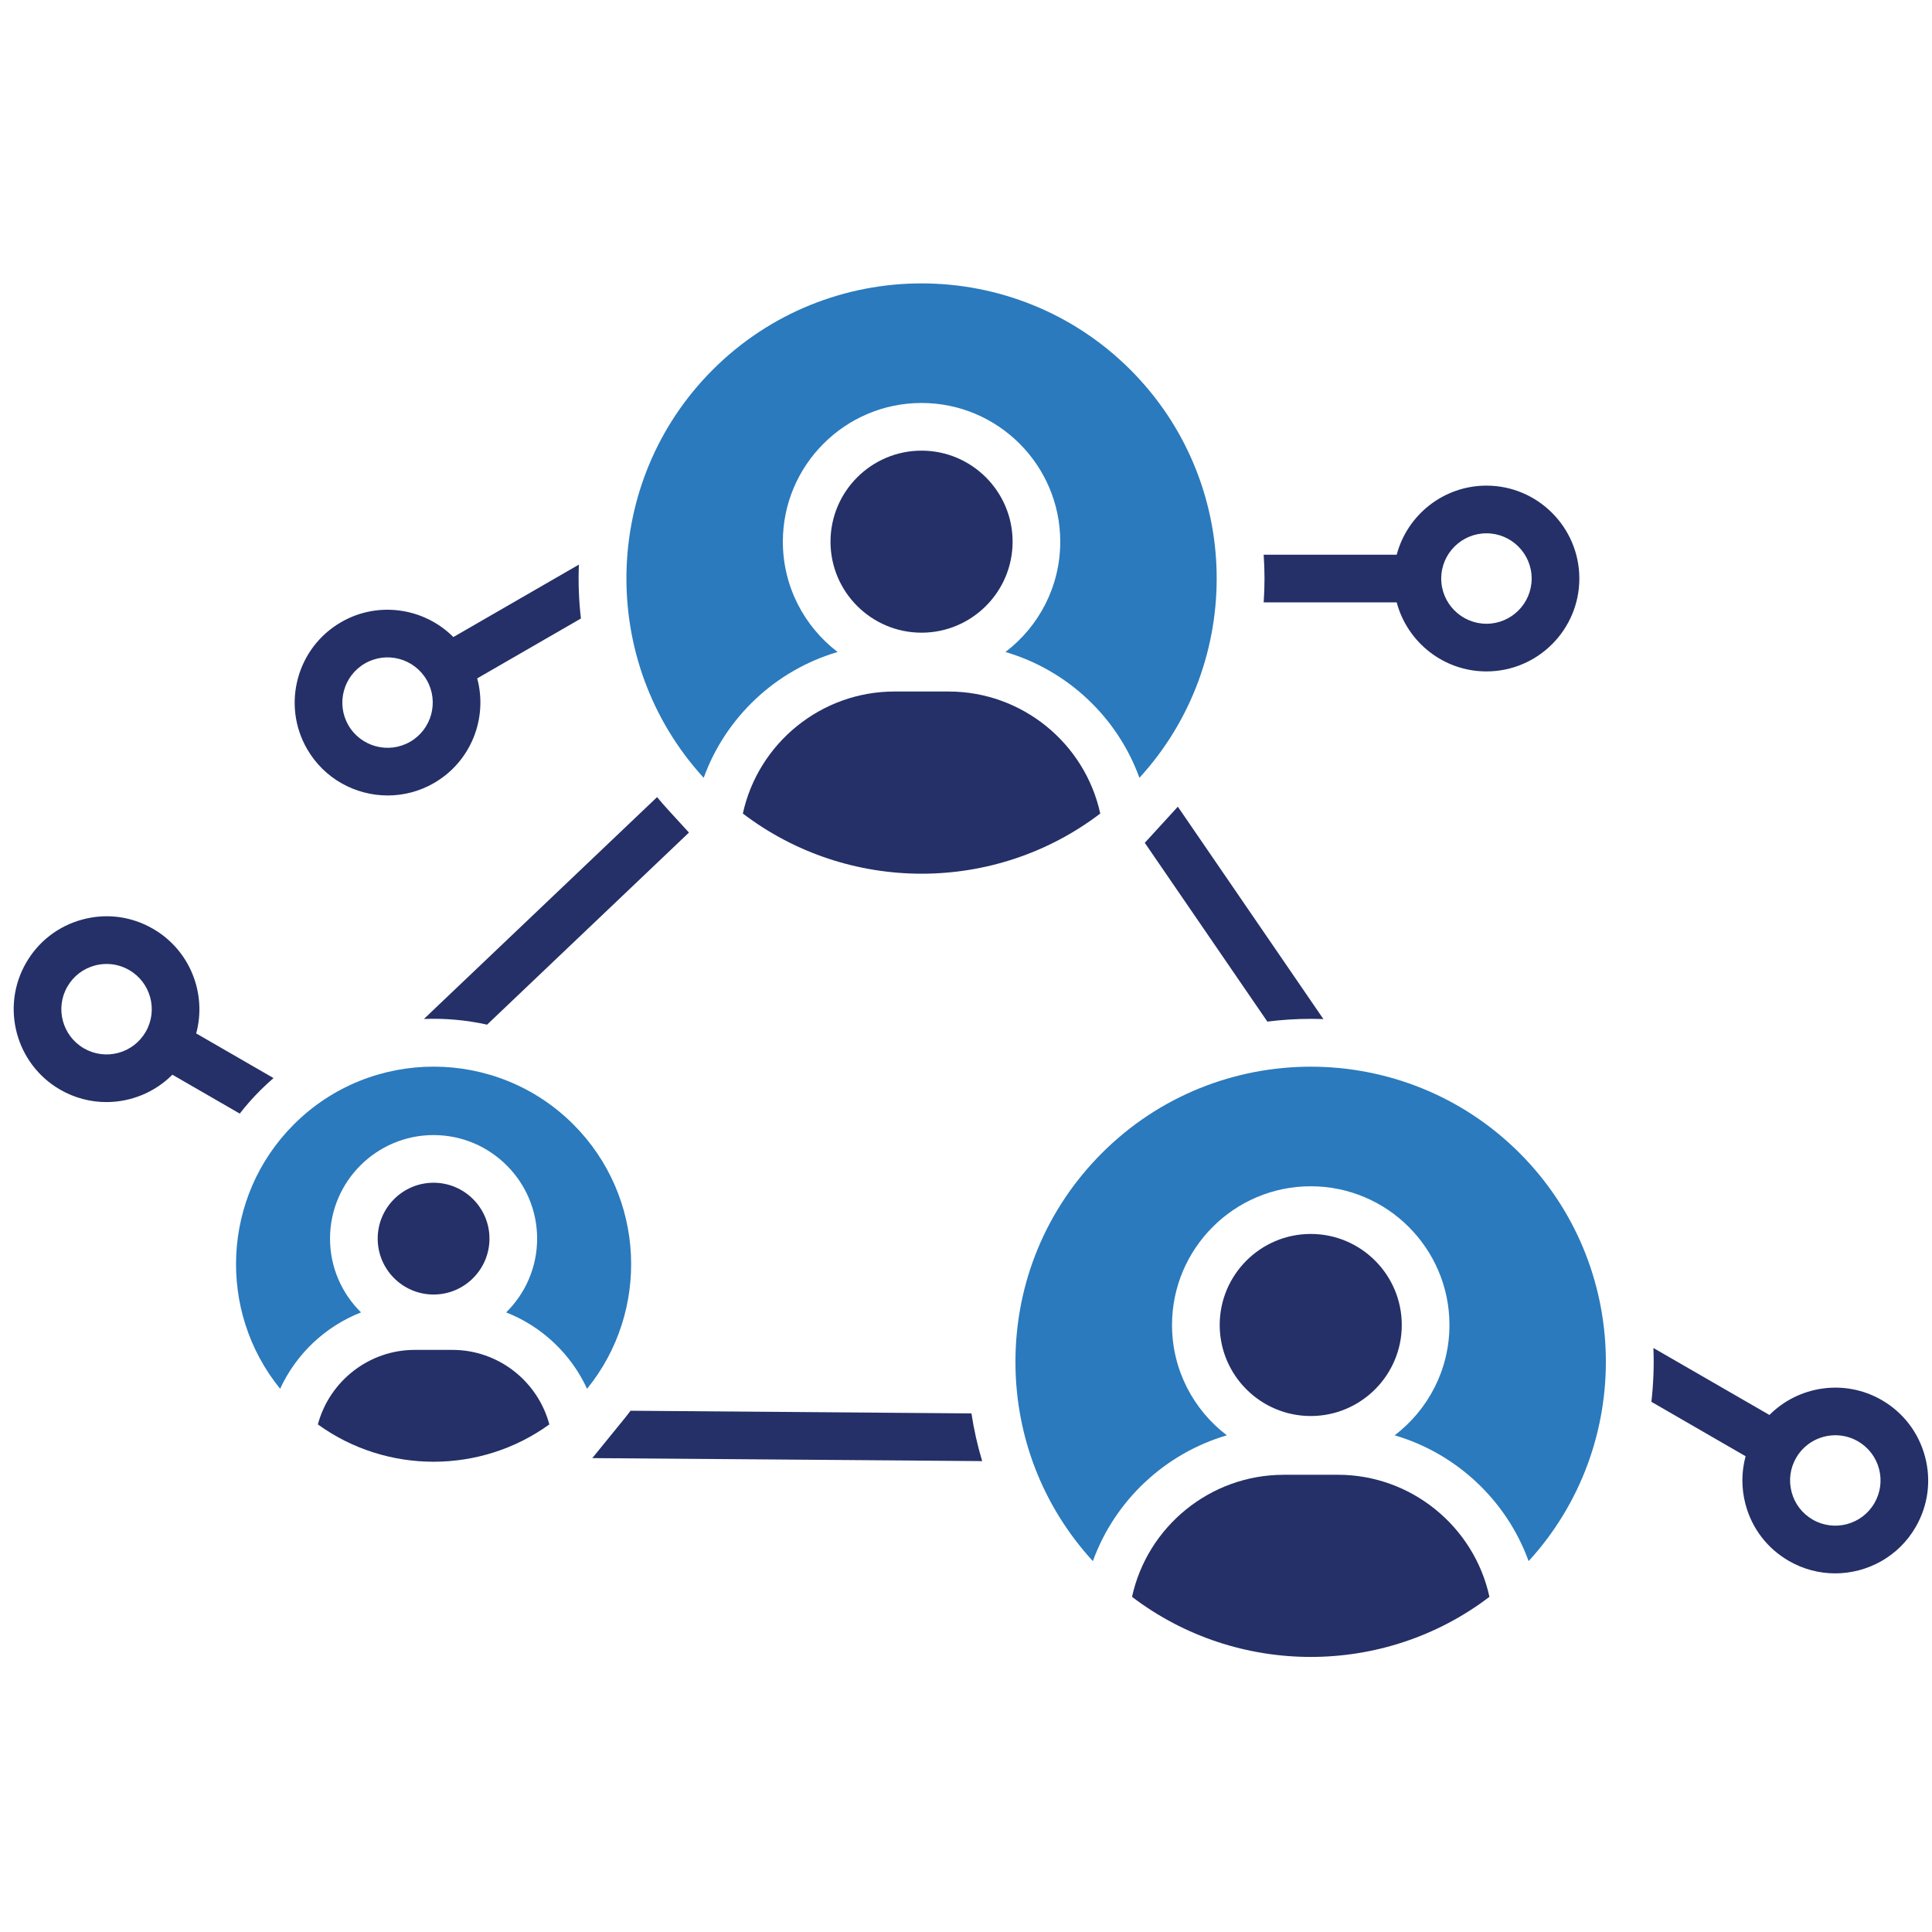
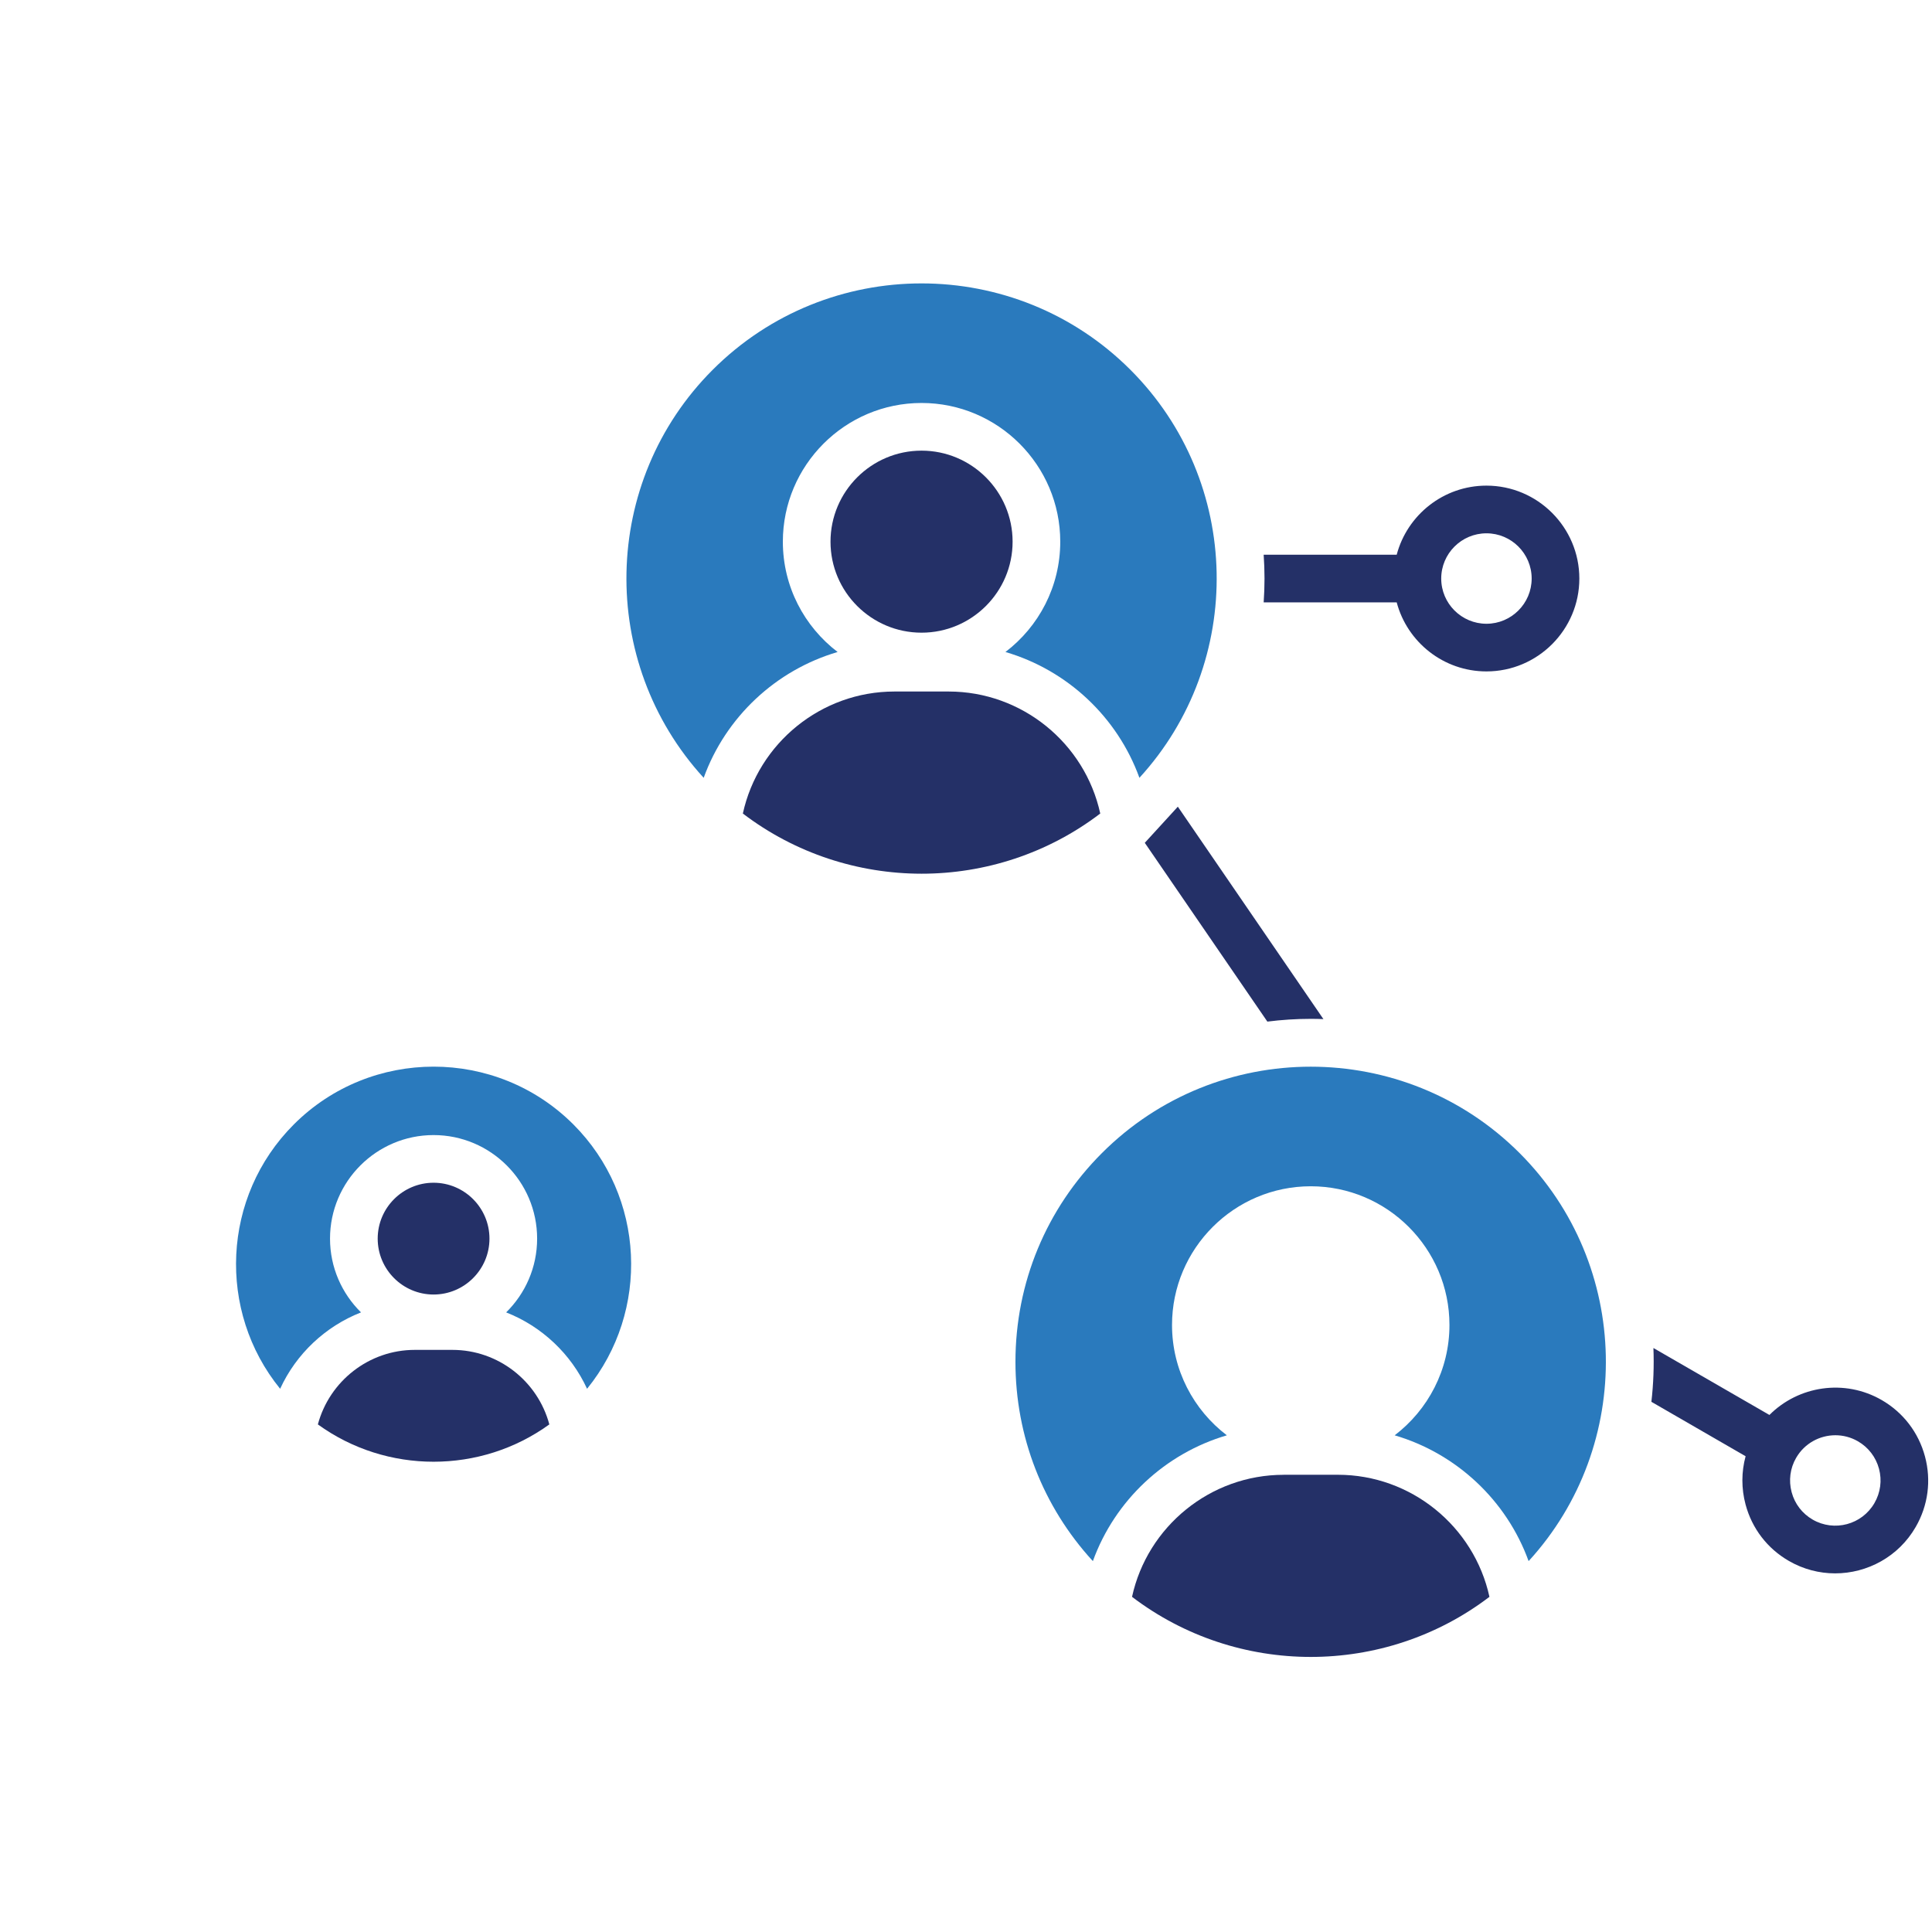
<svg xmlns="http://www.w3.org/2000/svg" width="512" zoomAndPan="magnify" viewBox="0 0 384 384" height="512" preserveAspectRatio="xMidYMid meet">
  <path fill="#2a7abd" d="M 106.758 246.188 C 106.758 251.918 104.398 257.113 100.602 260.848 C 107.684 263.629 113.484 269.082 116.684 276.031 C 129.211 260.621 128.305 237.844 113.961 223.488 C 98.645 208.176 73.719 208.176 58.402 223.488 C 44.051 237.844 43.148 260.621 55.68 276.031 C 58.867 269.082 64.672 263.629 71.754 260.848 C 67.957 257.113 65.594 251.918 65.594 246.188 C 65.594 234.836 74.832 225.605 86.176 225.605 C 97.523 225.605 106.758 234.836 106.758 246.188 Z M 106.758 246.188 " fill-opacity="1" fill-rule="evenodd" />
  <path fill="#243067" d="M 86.176 257.297 C 92.305 257.297 97.285 252.305 97.285 246.188 C 97.285 240.07 92.305 235.078 86.176 235.078 C 80.051 235.078 75.07 240.062 75.07 246.188 C 75.07 252.312 80.051 257.297 86.176 257.297 Z M 86.176 257.297 " fill-opacity="1" fill-rule="evenodd" />
  <path fill="#243067" d="M 89.926 268.301 L 82.434 268.301 C 73.332 268.301 65.477 274.516 63.18 283.113 C 70.016 288.062 78.102 290.531 86.176 290.531 C 94.262 290.531 102.348 288.062 109.184 283.113 C 106.887 274.516 99.031 268.301 89.926 268.301 Z M 89.926 268.301 " fill-opacity="1" fill-rule="evenodd" />
  <path fill="#243067" d="M 255.129 293.129 C 240.57 293.129 228.055 303.395 225 317.383 C 245.914 333.309 275.133 333.309 296.039 317.383 C 292.984 303.387 280.469 293.121 265.91 293.121 L 255.129 293.121 Z M 255.129 293.129 " fill-opacity="1" fill-rule="evenodd" />
-   <path fill="#243067" d="M 242.426 263.352 C 242.426 273.332 250.547 281.445 260.52 281.445 C 270.492 281.445 278.613 273.332 278.613 263.352 C 278.613 253.371 270.5 245.258 260.52 245.258 C 250.539 245.258 242.426 253.371 242.426 263.352 Z M 242.426 263.352 " fill-opacity="1" fill-rule="evenodd" />
  <path fill="#2a7abd" d="M 243.844 285.281 C 237.23 280.238 232.949 272.289 232.949 263.352 C 232.949 248.152 245.32 235.781 260.52 235.781 C 275.719 235.781 288.09 248.152 288.09 263.352 C 288.09 272.289 283.809 280.238 277.203 285.281 C 289.461 288.883 299.441 298.184 303.824 310.285 C 324.879 287.289 324.285 251.438 302.023 229.176 C 290.582 217.734 275.551 212.012 260.52 212.012 C 245.488 212.012 230.465 217.734 219.023 229.176 C 207.934 240.266 201.828 255 201.828 270.676 C 201.828 285.48 207.277 299.445 217.215 310.285 C 221.598 298.191 231.578 288.883 243.844 285.281 Z M 243.844 285.281 " fill-opacity="1" fill-rule="evenodd" />
  <path fill="#2a7abd" d="M 199.84 129.59 C 212.109 133.188 222.086 142.496 226.469 154.598 C 247.523 131.594 246.934 95.75 224.668 73.488 C 201.781 50.609 164.551 50.609 141.664 73.488 C 119.398 95.75 118.809 131.594 139.863 154.598 C 144.242 142.496 154.223 133.188 166.484 129.59 C 159.875 124.551 155.598 116.602 155.598 107.664 C 155.598 92.461 167.969 80.094 183.164 80.094 C 198.363 80.094 210.734 92.461 210.734 107.664 C 210.734 116.602 206.457 124.551 199.84 129.59 Z M 199.84 129.59 " fill-opacity="1" fill-rule="evenodd" />
  <path fill="#243067" d="M 183.164 125.75 C 193.145 125.75 201.262 117.637 201.262 107.664 C 201.262 97.691 193.145 89.57 183.164 89.57 C 173.188 89.57 165.07 97.684 165.07 107.664 C 165.07 117.645 173.188 125.75 183.164 125.75 Z M 183.164 125.75 " fill-opacity="1" fill-rule="evenodd" />
  <path fill="#243067" d="M 218.684 161.695 C 215.629 147.699 203.117 137.445 188.559 137.445 L 177.773 137.445 C 163.215 137.445 150.703 147.699 147.648 161.695 C 158.098 169.656 170.629 173.648 183.164 173.656 C 195.703 173.656 208.23 169.664 218.684 161.695 Z M 218.684 161.695 " fill-opacity="1" fill-rule="evenodd" />
-   <path fill="#243067" d="M 54.367 214.277 L 38.996 205.402 C 41.129 197.523 37.805 188.871 30.406 184.602 C 26.137 182.129 21.164 181.473 16.402 182.754 C 11.633 184.031 7.656 187.086 5.191 191.359 C 0.102 200.168 3.133 211.48 11.949 216.574 C 14.848 218.246 18.02 219.047 21.148 219.047 C 26.004 219.047 30.754 217.125 34.262 213.605 L 47.652 221.336 C 48.883 219.746 50.23 218.223 51.684 216.762 C 52.555 215.895 53.453 215.066 54.367 214.27 Z M 28.965 205.078 C 27.762 207.156 25.82 208.648 23.508 209.27 C 21.188 209.887 18.762 209.57 16.688 208.371 C 12.391 205.891 10.914 200.383 13.395 196.094 C 14.594 194.012 16.535 192.527 18.852 191.902 C 19.625 191.699 20.414 191.594 21.195 191.594 C 22.75 191.594 24.289 192.004 25.672 192.801 C 29.965 195.281 31.441 200.785 28.965 205.078 Z M 28.965 205.078 " fill-opacity="1" fill-rule="evenodd" />
-   <path fill="#243067" d="M 130.602 158.43 L 84.258 202.527 C 88.469 202.363 92.691 202.742 96.812 203.656 L 136.934 165.48 L 132.852 161.02 C 132.078 160.172 131.328 159.312 130.602 158.438 Z M 130.602 158.43 " fill-opacity="1" fill-rule="evenodd" />
-   <path fill="#243067" d="M 193.09 280.926 L 125.328 280.395 C 124.918 280.949 124.492 281.484 124.059 282.023 L 117.727 289.809 L 195.215 290.406 C 194.281 287.312 193.57 284.137 193.082 280.918 Z M 193.09 280.926 " fill-opacity="1" fill-rule="evenodd" />
  <path fill="#243067" d="M 227.535 167.516 L 251.898 203.051 C 254.742 202.695 257.621 202.504 260.52 202.504 C 261.363 202.504 262.199 202.52 263.039 202.555 L 234.102 160.332 C 233.898 160.559 233.691 160.789 233.48 161.02 Z M 227.535 167.516 " fill-opacity="1" fill-rule="evenodd" />
  <path fill="#243067" d="M 328.629 267.914 C 328.77 271.484 328.637 275.059 328.227 278.621 L 346.953 289.438 C 346.109 292.547 346.09 295.84 346.945 299.035 C 348.223 303.805 351.277 307.785 355.551 310.246 C 358.445 311.922 361.621 312.719 364.746 312.719 C 371.133 312.719 377.355 309.41 380.766 303.488 C 383.23 299.219 383.883 294.242 382.605 289.484 C 381.328 284.723 378.27 280.734 374.008 278.273 C 366.602 274 357.453 275.453 351.688 281.234 L 328.621 267.922 Z M 356.102 296.582 C 355.48 294.258 355.793 291.836 356.996 289.758 C 358.66 286.879 361.684 285.266 364.793 285.266 C 366.32 285.266 367.867 285.652 369.277 286.469 C 371.355 287.668 372.84 289.609 373.465 291.922 C 374.086 294.242 373.762 296.668 372.562 298.742 C 370.086 303.039 364.582 304.516 360.285 302.035 C 358.211 300.836 356.719 298.902 356.102 296.582 Z M 356.102 296.582 " fill-opacity="1" fill-rule="evenodd" />
  <path fill="#243067" d="M 251.164 119.727 L 277.605 119.727 C 279.695 127.613 286.902 133.449 295.445 133.449 C 305.621 133.449 313.906 125.168 313.906 114.992 C 313.906 104.816 305.621 96.523 295.445 96.523 C 286.902 96.523 279.695 102.359 277.605 110.254 L 251.164 110.254 C 251.387 113.402 251.387 116.57 251.164 119.727 Z M 286.453 114.992 C 286.453 110.031 290.488 106 295.445 106 C 300.402 106 304.43 110.031 304.43 114.992 C 304.43 119.949 300.395 123.977 295.445 123.977 C 290.496 123.977 286.453 119.949 286.453 114.992 Z M 286.453 114.992 " fill-opacity="1" fill-rule="evenodd" />
-   <path fill="#243067" d="M 94.848 134.832 L 115.461 122.934 C 115.047 119.371 114.914 115.797 115.059 112.219 L 90.109 126.621 C 84.348 120.84 75.195 119.387 67.797 123.66 C 58.98 128.75 55.949 140.066 61.039 148.875 C 64.457 154.797 70.672 158.105 77.059 158.105 C 80.184 158.105 83.359 157.309 86.258 155.633 C 93.652 151.363 96.977 142.711 94.848 134.832 Z M 72.535 131.863 C 76.828 129.383 82.332 130.859 84.812 135.156 C 87.289 139.449 85.812 144.953 81.52 147.43 C 77.234 149.91 71.723 148.434 69.242 144.141 C 66.766 139.852 68.238 134.34 72.535 131.863 Z M 72.535 131.863 " fill-opacity="1" fill-rule="evenodd" />
</svg>